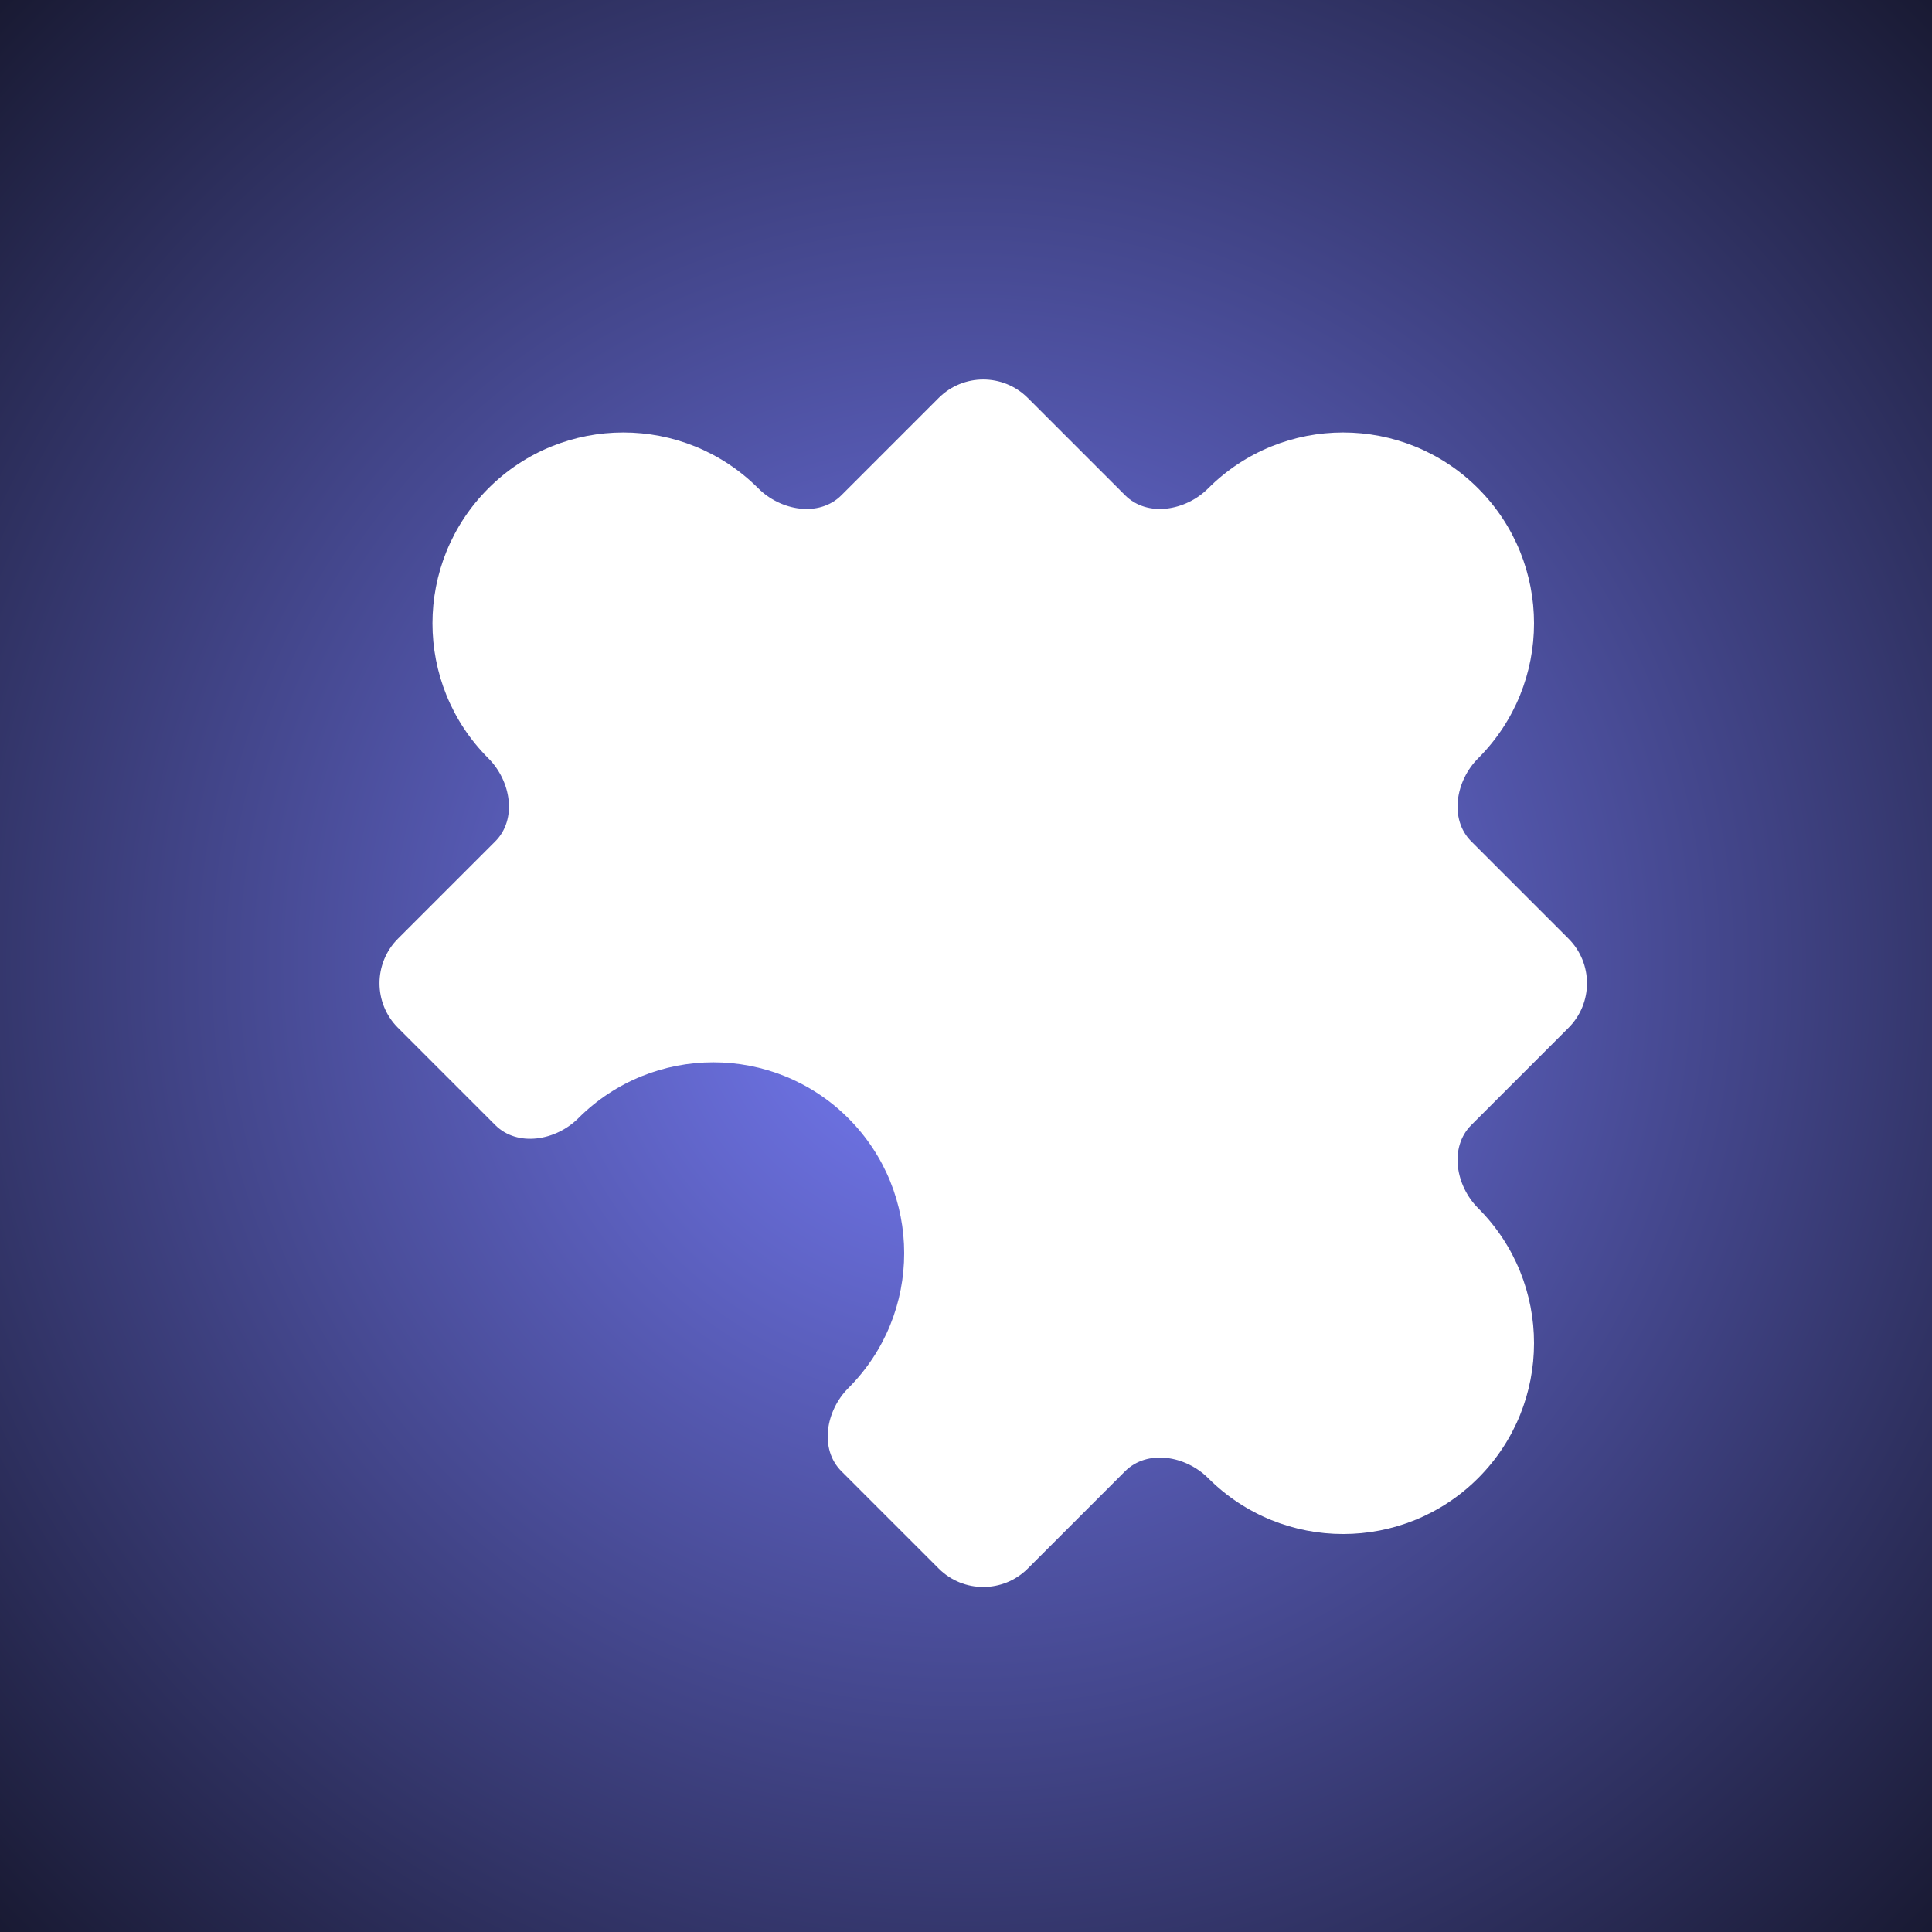
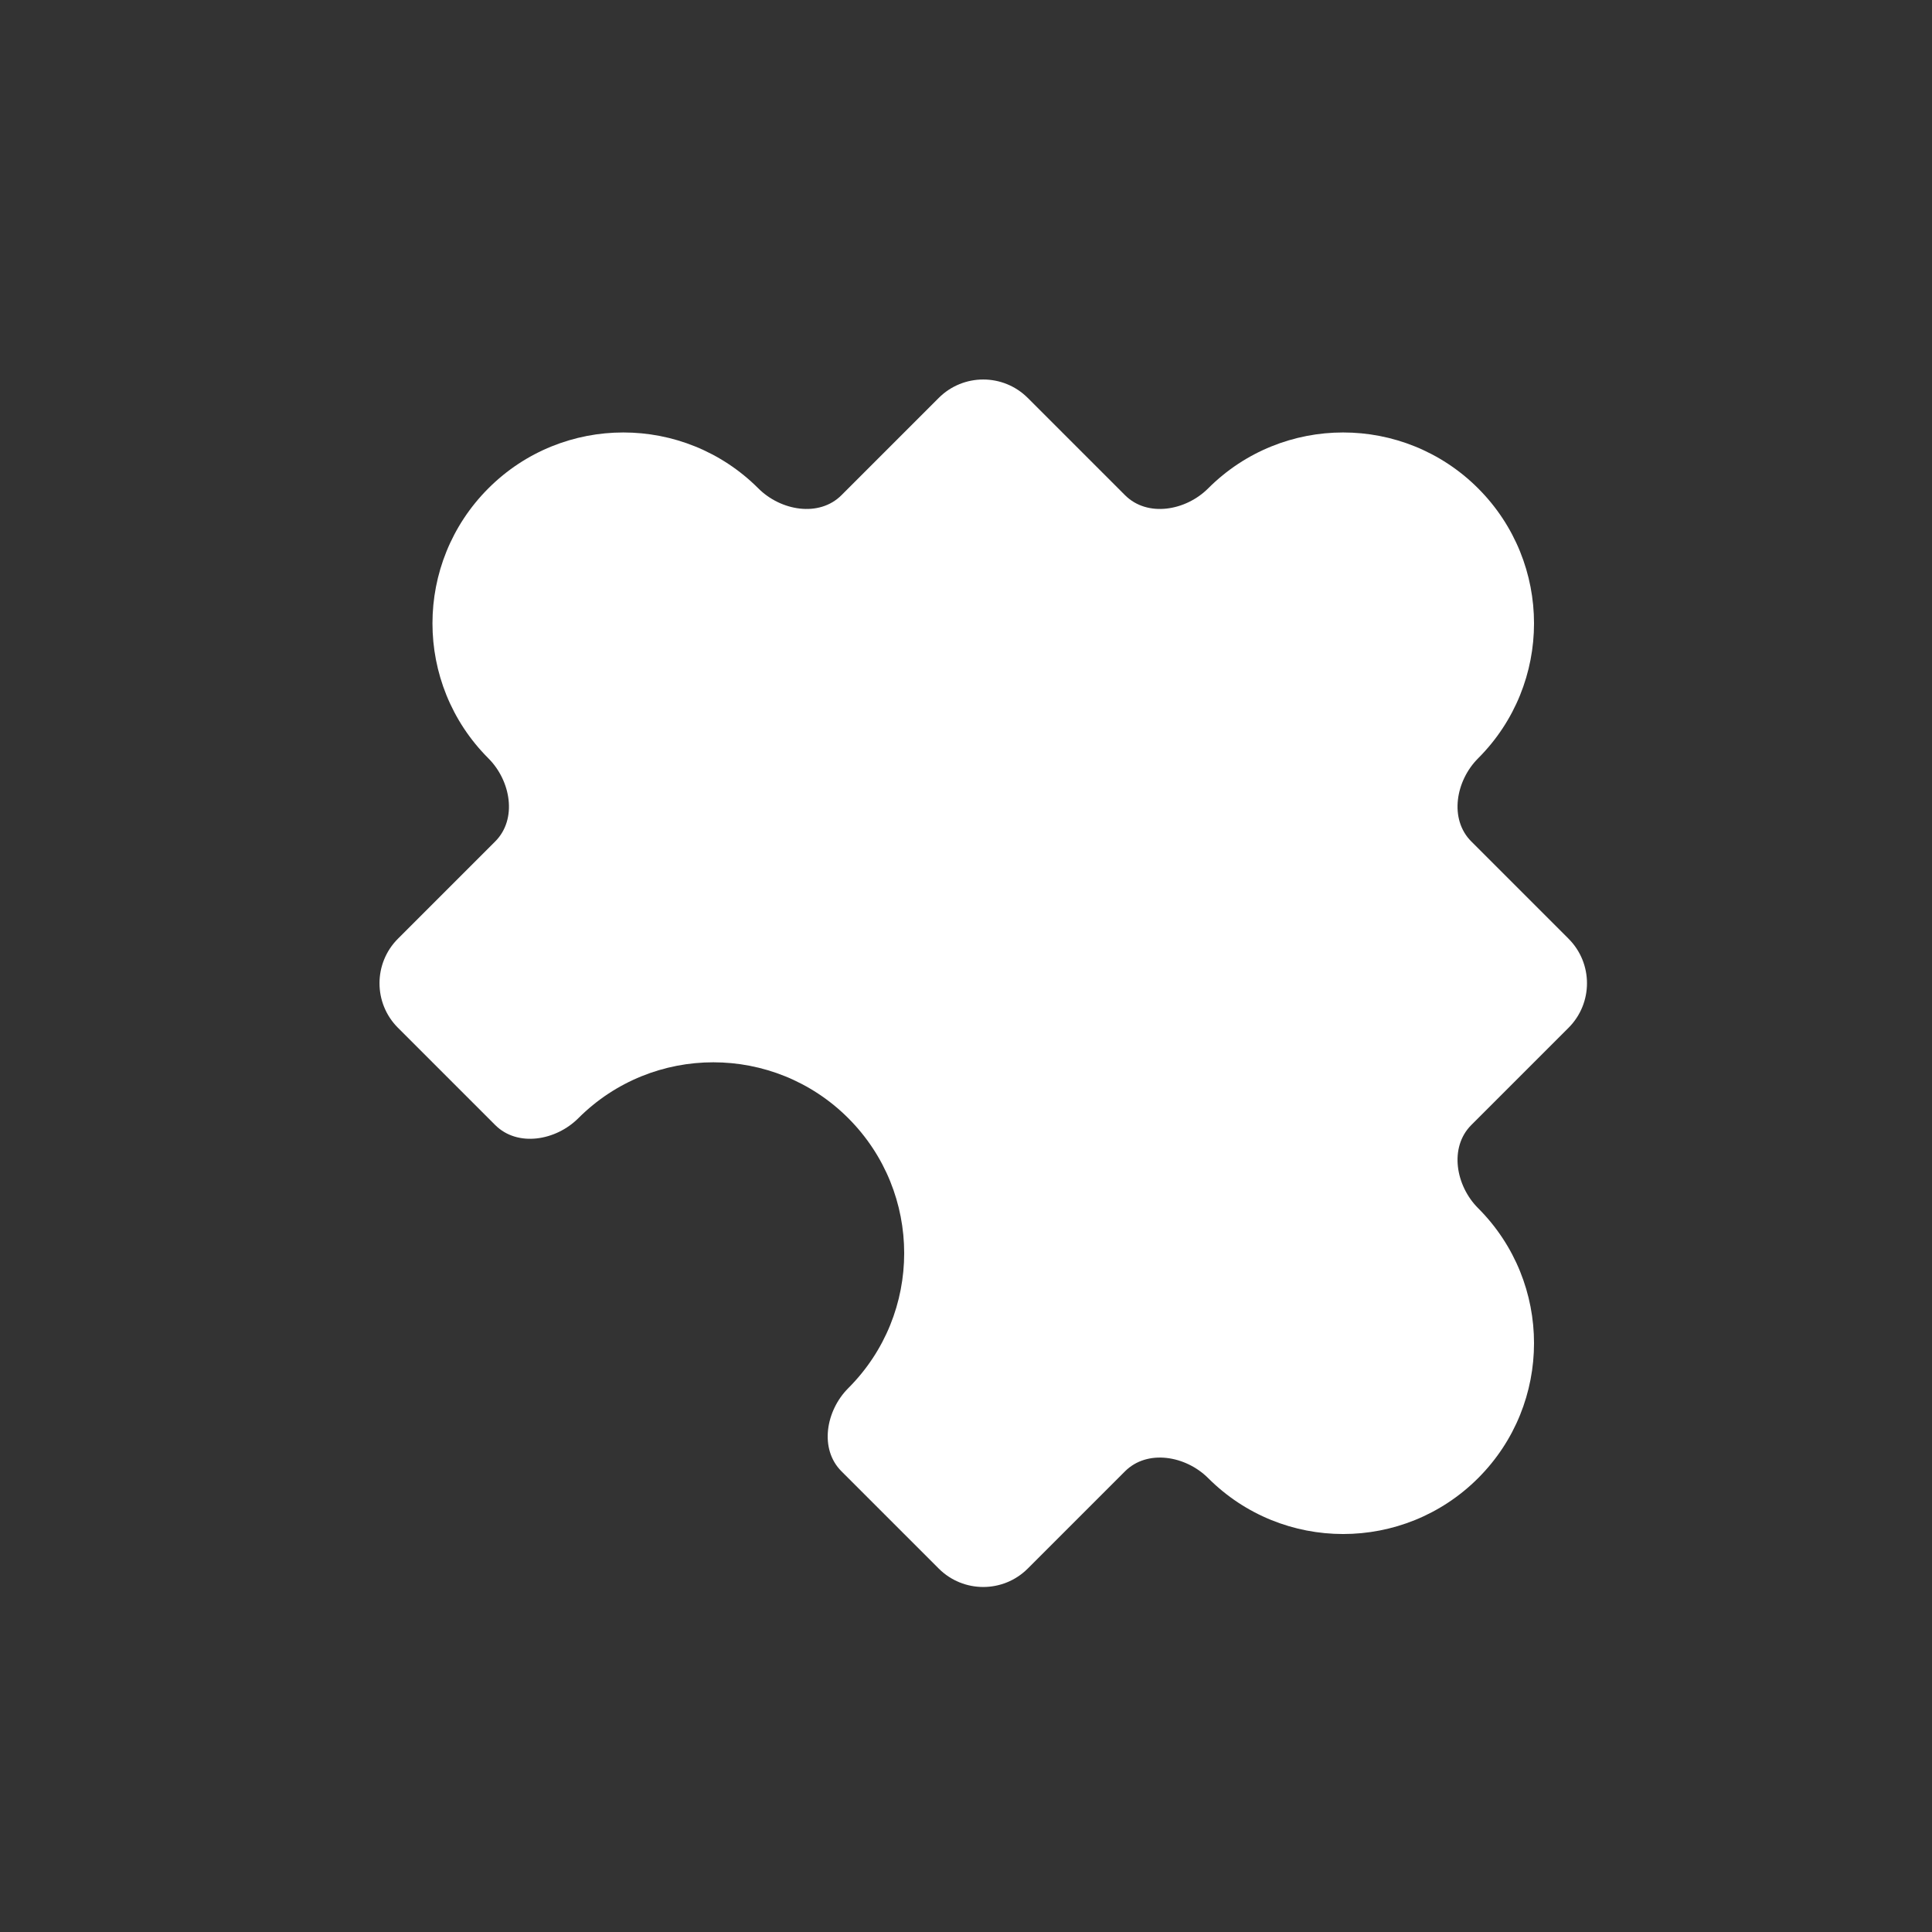
<svg xmlns="http://www.w3.org/2000/svg" width="40" height="40" viewBox="0 0 40 40" fill="none">
  <rect x="0" y="0" width="40" height="40" fill="#333333" stroke="none" />
-   <rect width="40" height="40" fill="url(#paint0_radial_2365_5810)" />
  <path d="M25.014 10.111C24.551 10.575 23.756 10.716 23.292 10.252L21.279 8.239C20.77 7.73 19.944 7.73 19.435 8.239L17.422 10.252C16.958 10.716 16.163 10.575 15.7 10.111C14.156 8.568 11.654 8.568 10.111 10.111C8.568 11.655 8.568 14.157 10.111 15.7C10.575 16.163 10.716 16.958 10.252 17.422L8.239 19.435C7.73 19.944 7.73 20.77 8.239 21.279L10.252 23.292C10.716 23.756 11.511 23.615 11.974 23.151C13.517 21.608 16.019 21.608 17.563 23.151C19.106 24.695 19.106 27.197 17.563 28.74C17.099 29.203 16.958 29.999 17.422 30.462L19.435 32.475C19.944 32.984 20.77 32.984 21.279 32.475L23.292 30.462C23.756 29.999 24.551 30.14 25.014 30.603C26.557 32.146 29.059 32.146 30.603 30.603C32.146 29.06 32.146 26.558 30.603 25.014C30.139 24.551 29.998 23.756 30.462 23.292L32.475 21.279C32.984 20.77 32.984 19.944 32.475 19.435L30.462 17.422C29.998 16.958 30.139 16.163 30.603 15.7C32.146 14.157 32.146 11.655 30.603 10.111C29.059 8.568 26.557 8.568 25.014 10.111Z" fill="white" />
  <defs>
    <radialGradient id="paint0_radial_2365_5810" cx="0" cy="0" r="1" gradientUnits="userSpaceOnUse" gradientTransform="translate(20 20) rotate(45) scale(28.284)">
      <stop offset="0.085" stop-color="#7075E9" />
      <stop offset="1" stop-color="#181931" />
    </radialGradient>
  </defs>
</svg>